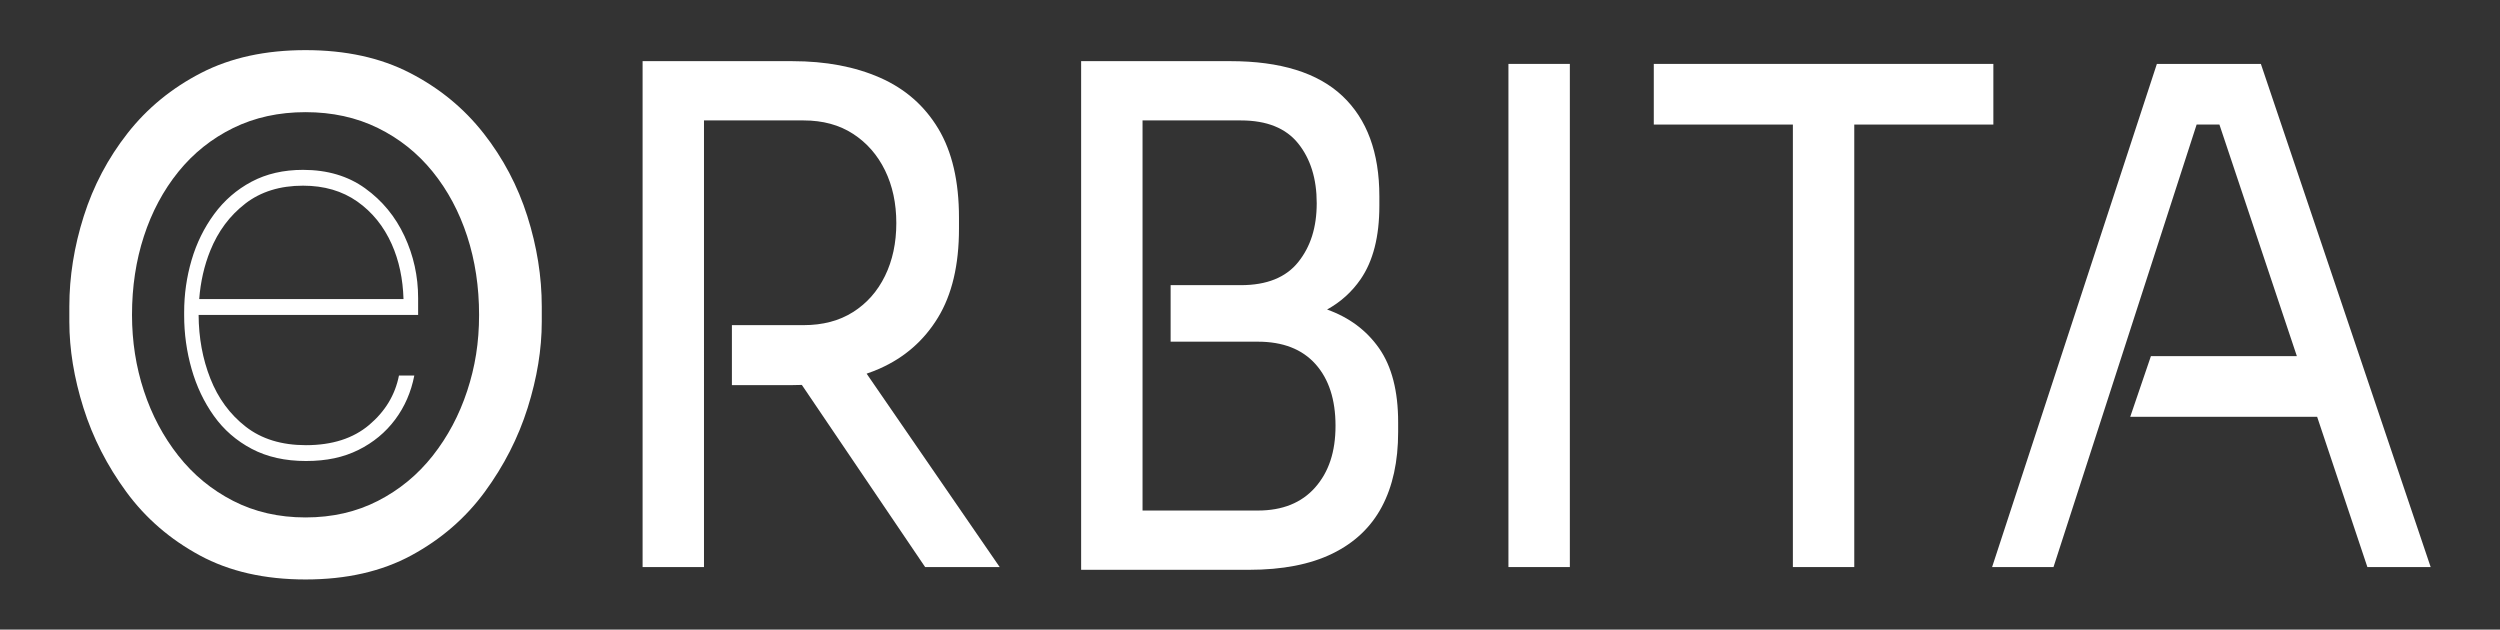
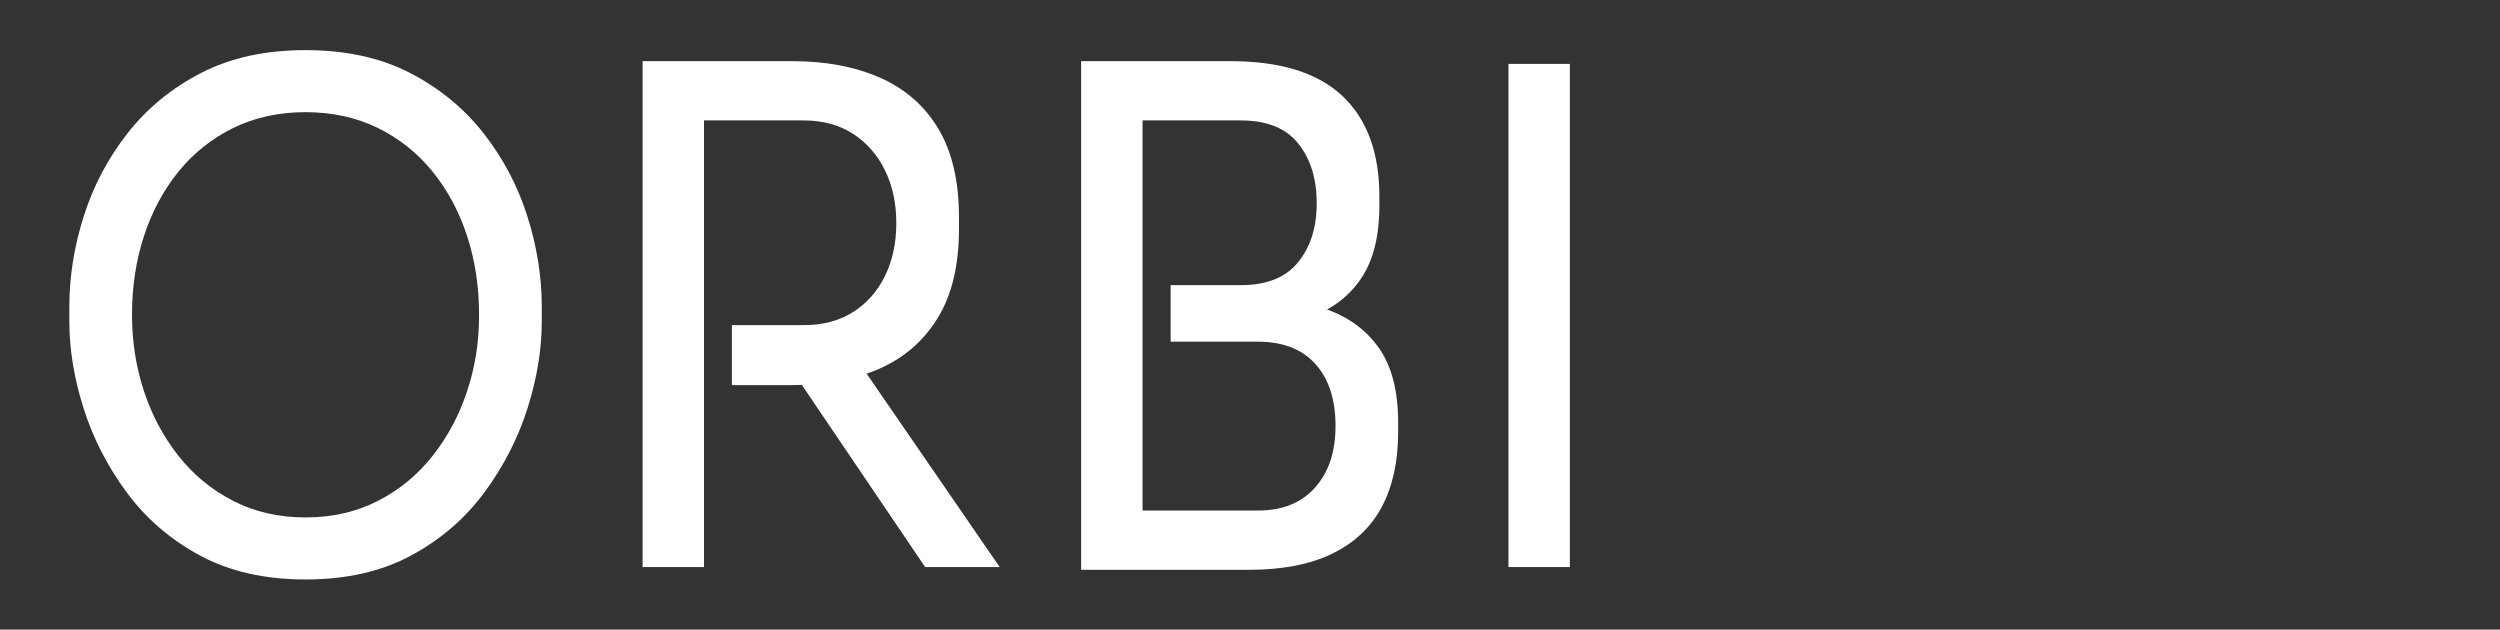
<svg xmlns="http://www.w3.org/2000/svg" id="Layer_1" viewBox="0 0 1920 483.52">
  <rect x="0" y="0" width="1920" height="483.52" fill="#333333" stroke="none" />
  <path d="M371.3,102.28c-15.08-19.23-33.92-34.67-56.54-46.31-22.61-11.65-49.32-17.47-80.11-17.47s-57.5,5.82-80.11,17.47c-22.62,11.64-41.46,27.09-56.54,46.31-15.08,19.24-26.31,40.5-33.68,63.78-7.38,23.29-11.07,46.41-11.07,69.35v11.64c0,21.18,3.61,43.24,10.83,66.17,7.22,22.94,18.2,44.46,32.96,64.58,14.75,20.11,33.52,36.35,56.3,48.7,22.77,12.35,49.88,18.53,81.32,18.53s58.54-6.18,81.32-18.53c22.77-12.35,41.54-28.59,56.3-48.7,14.75-20.12,25.74-41.64,32.96-64.58,7.22-22.94,10.83-44.99,10.83-66.17v-11.64c0-22.94-3.69-46.06-11.07-69.35-7.38-23.29-18.61-44.55-33.68-63.78ZM358.79,300.25c-6.1,18.53-14.92,35.12-26.46,49.76-11.55,14.64-25.58,26.2-42.1,34.67-16.53,8.47-35.05,12.71-55.58,12.71s-39.05-4.24-55.57-12.71c-16.53-8.47-30.55-20.02-42.1-34.67-11.55-14.64-20.37-31.23-26.46-49.76-6.1-18.52-9.14-38.02-9.14-58.49,0-21.52,3.04-41.63,9.14-60.34,6.09-18.7,14.92-35.2,26.46-49.5,11.55-14.29,25.58-25.49,42.1-33.61,16.52-8.11,35.04-12.17,55.57-12.17s39.05,4.06,55.58,12.17c16.52,8.12,30.55,19.33,42.1,33.61,11.55,14.29,20.36,30.79,26.46,49.5,6.09,18.71,9.14,38.82,9.14,60.34s-3.05,39.97-9.14,58.49Z" fill="#fff" />
  <path d="M675.63,283.05c19.08-8.46,34-21.52,44.75-39.17,10.75-17.64,16.12-40.4,16.12-68.28v-8.47c0-27.87-5.29-50.63-15.88-68.29-10.59-17.64-25.5-30.7-44.75-39.17-19.25-8.47-41.7-12.7-67.36-12.7h-115v388.53h47.15V92.49h76.5c14.75,0,27.43,3.44,38.01,10.32,10.59,6.88,18.77,16.24,24.54,28.06,5.77,11.82,8.66,25.32,8.66,40.49s-2.89,28.68-8.66,40.5c-5.77,11.82-13.95,21.09-24.54,27.79-10.59,6.71-23.26,10.06-38.01,10.06h-55.06v46.06h46.4c2.48,0,4.9-.07,7.32-.15l94.69,139.9h57.26l-102.2-148.54c3.44-1.2,6.81-2.47,10.06-3.91Z" fill="#fff" />
  <path d="M1019.2,237.72c10.4-5.77,19-13.48,25.72-23.22,9.62-13.94,14.43-32.73,14.43-56.38v-7.41c0-33.52-9.47-59.2-28.39-77.02-18.93-17.82-47.64-26.73-86.13-26.73h-114.52v390.65h128.95c25.66,0,46.99-4.14,64-12.44,17-8.29,29.67-20.29,38.01-35.99,8.34-15.7,12.51-34.85,12.51-57.44v-7.41c0-24-4.9-42.96-14.67-56.91-9.69-13.8-23.01-23.69-39.92-29.71ZM1010.04,374.36c-10.43,11.82-25.1,17.73-44.03,17.73h-88.54V92.49h75.54c19.88,0,34.56,5.91,44.03,17.73,9.46,11.83,14.2,27.09,14.2,45.79s-4.74,33.44-14.2,45.26c-9.47,11.82-24.14,17.73-44.03,17.73h-53.97v43.41h66.97c19.24,0,34,5.74,44.27,17.2,10.26,11.47,15.4,27.26,15.4,47.38s-5.22,35.56-15.64,47.38Z" fill="#fff" />
  <rect x="1158.48" y="49.08" width="47.16" height="386.42" fill="#fff" />
-   <polygon points="1530.9 95.66 1530.9 49.08 1270.11 49.08 1270.11 95.66 1376.93 95.66 1376.93 435.5 1424.08 435.5 1424.08 95.66 1530.9 95.66" fill="#fff" />
-   <polygon points="1866.75 435.5 1736.35 49.08 1656.48 49.08 1529.93 435.5 1577.09 435.5 1687.01 95.66 1704.51 95.66 1763.99 273.52 1651.9 273.52 1636.02 320.1 1779.56 320.1 1818.15 435.5 1866.75 435.5" fill="#fff" />
-   <path d="M280.42,144.62c-13.13-9.45-29.03-14.17-47.68-14.17-14.97,0-28.17,3.04-39.58,9.11-11.41,6.07-20.99,14.38-28.72,24.91-7.73,10.53-13.5,22.28-17.3,35.24-3.81,12.96-5.71,26.33-5.71,40.1v2.44c0,14.04,1.9,27.74,5.71,41.11,3.8,13.37,9.51,25.39,17.12,36.05,7.61,10.67,17.3,19.11,29.09,25.32,11.78,6.21,25.65,9.32,41.61,9.32s28.9-2.84,40.32-8.51c11.41-5.67,20.8-13.43,28.17-23.29,7.36-9.86,12.27-21.12,14.73-33.82h-11.78c-2.94,14.85-10.56,27.48-22.83,37.87-12.28,10.4-28.48,15.59-48.6,15.59-18.66,0-34.06-4.72-46.21-14.17-12.15-9.45-21.23-21.8-27.24-37.07-5.92-15.01-8.9-31.3-8.99-48.8h168.59v-12.96c0-16.74-3.5-32.61-10.49-47.59-6.99-14.99-17.06-27.21-30.19-36.66ZM188.38,156.37c11.9-9.18,26.69-13.77,44.37-13.77,16.2,0,30.07,4.05,41.61,12.15,11.53,8.1,20.37,19.04,26.51,32.81,5.64,12.65,8.56,26.73,9.02,42.12h-156.9c1.03-13.23,3.83-25.67,8.53-37.26,6.01-14.85,14.97-26.87,26.88-36.05Z" fill="#fff" />
</svg>